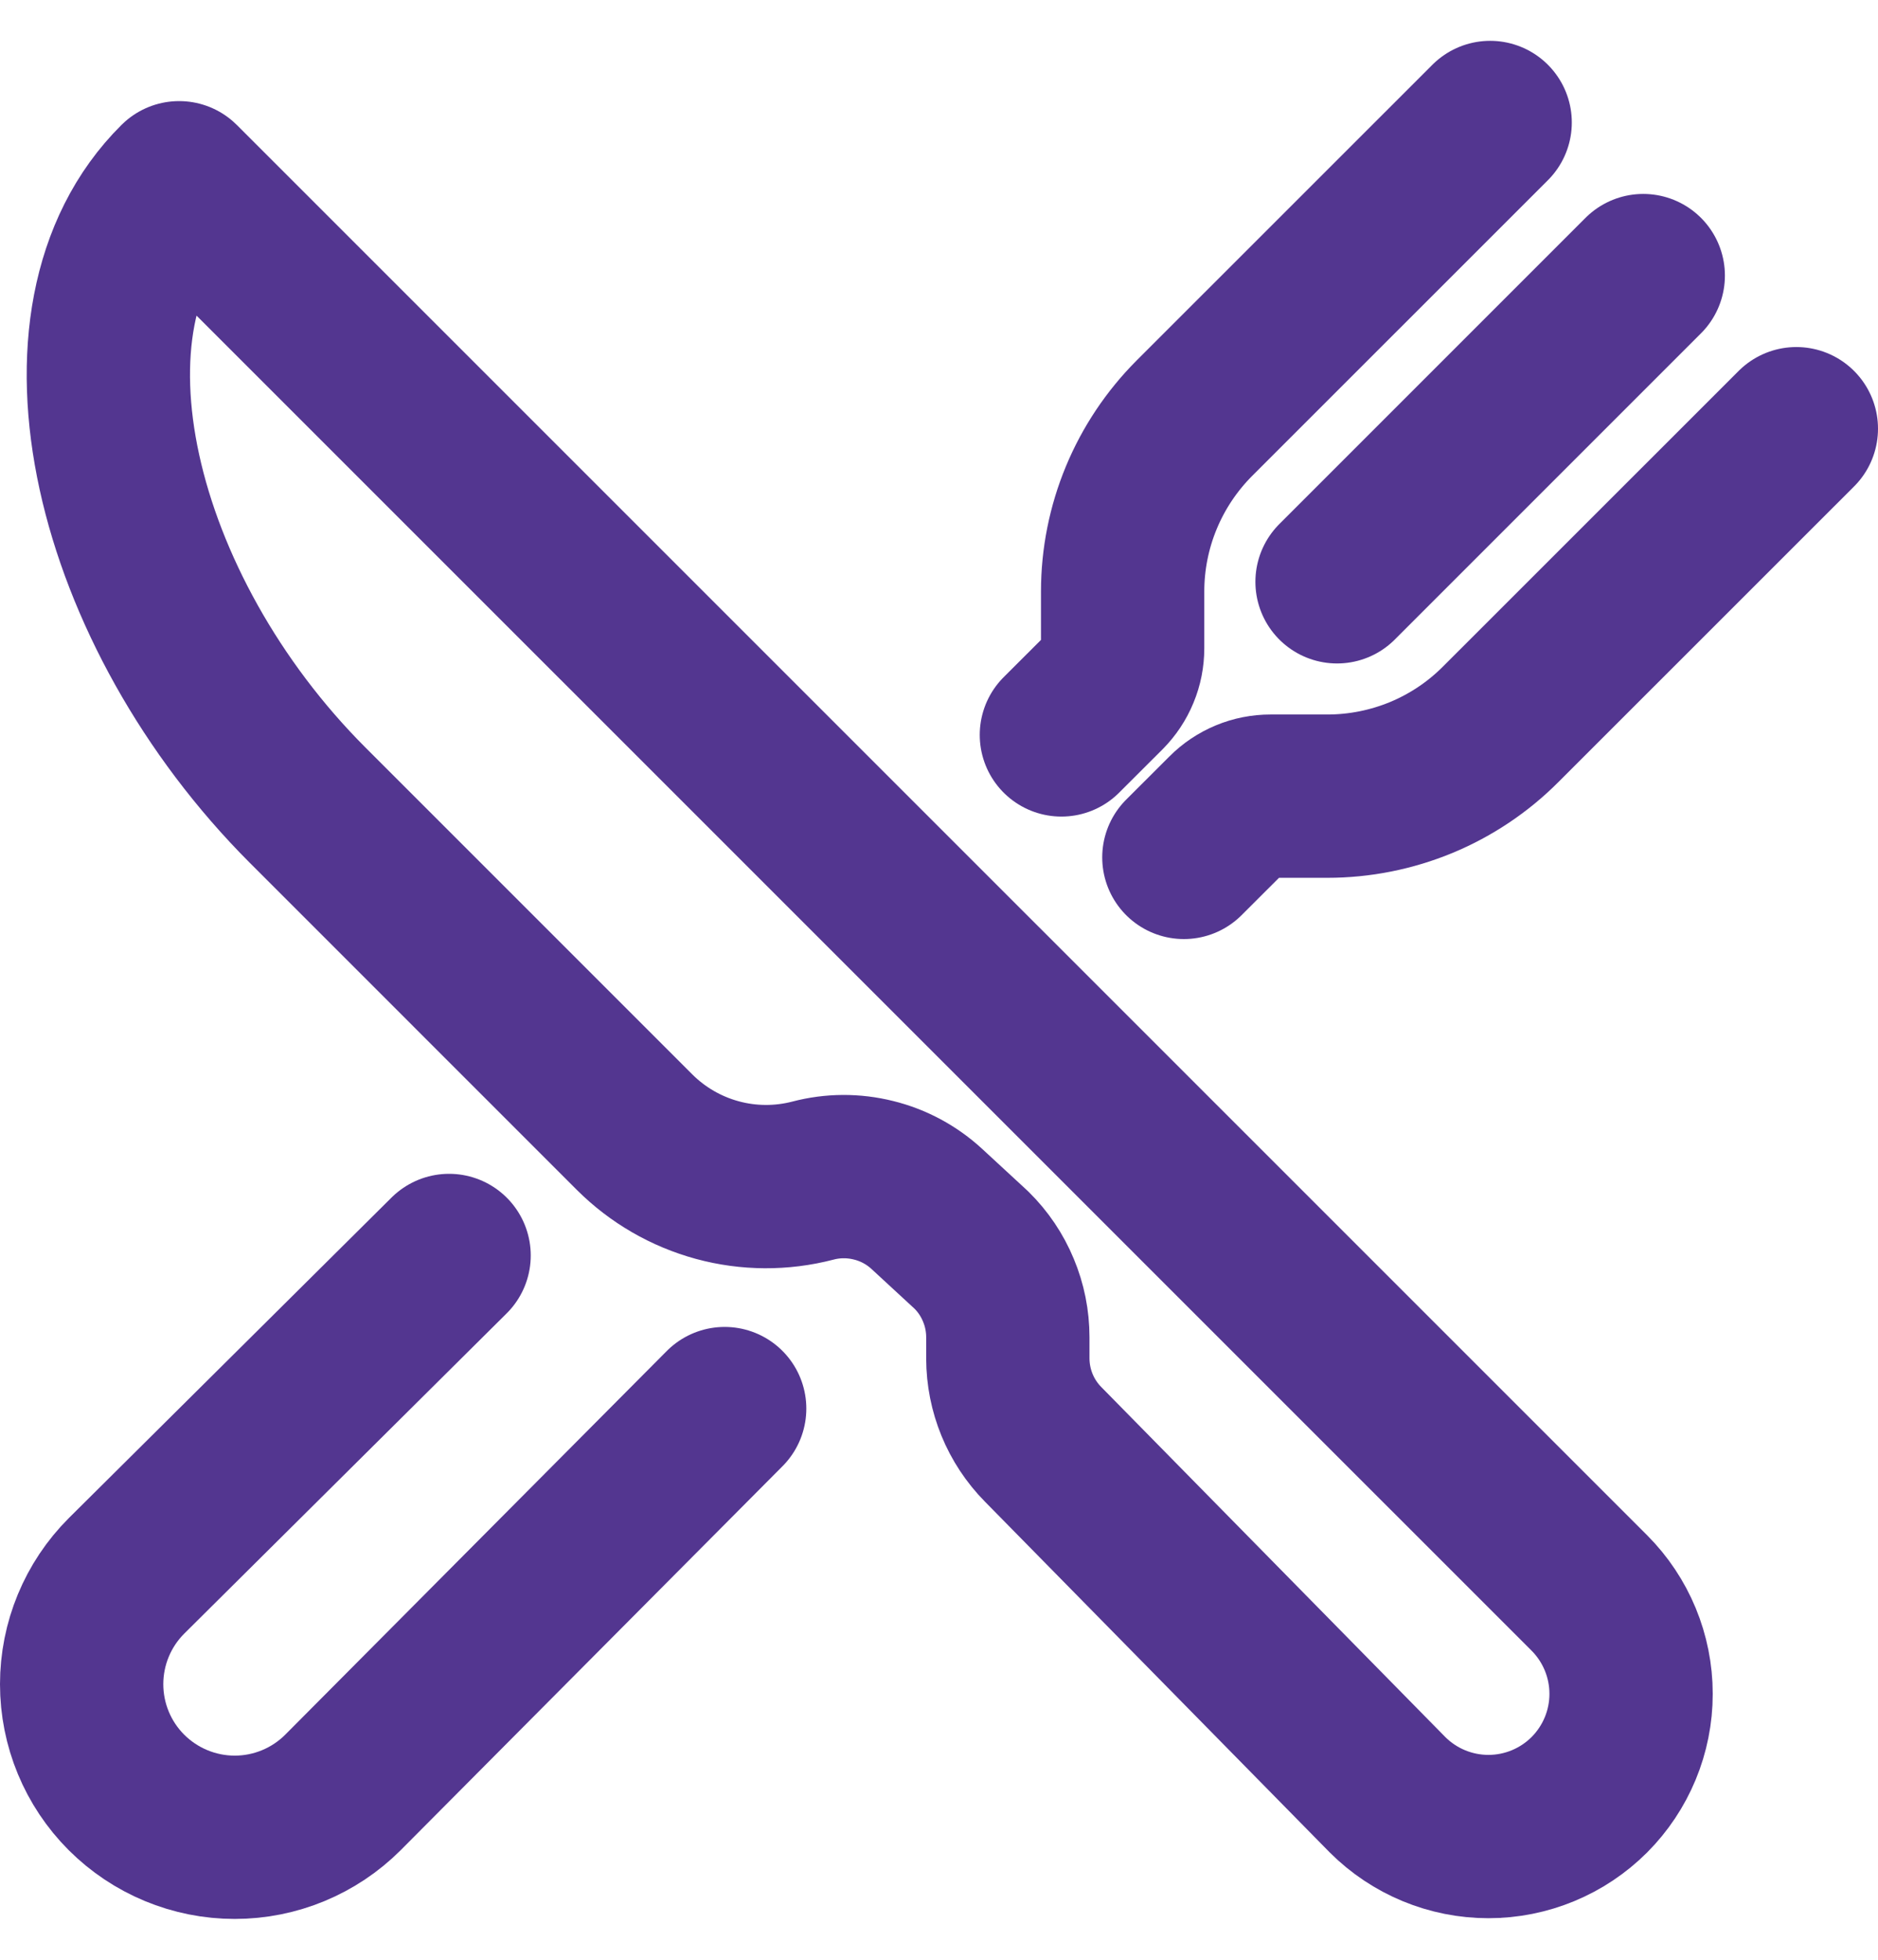
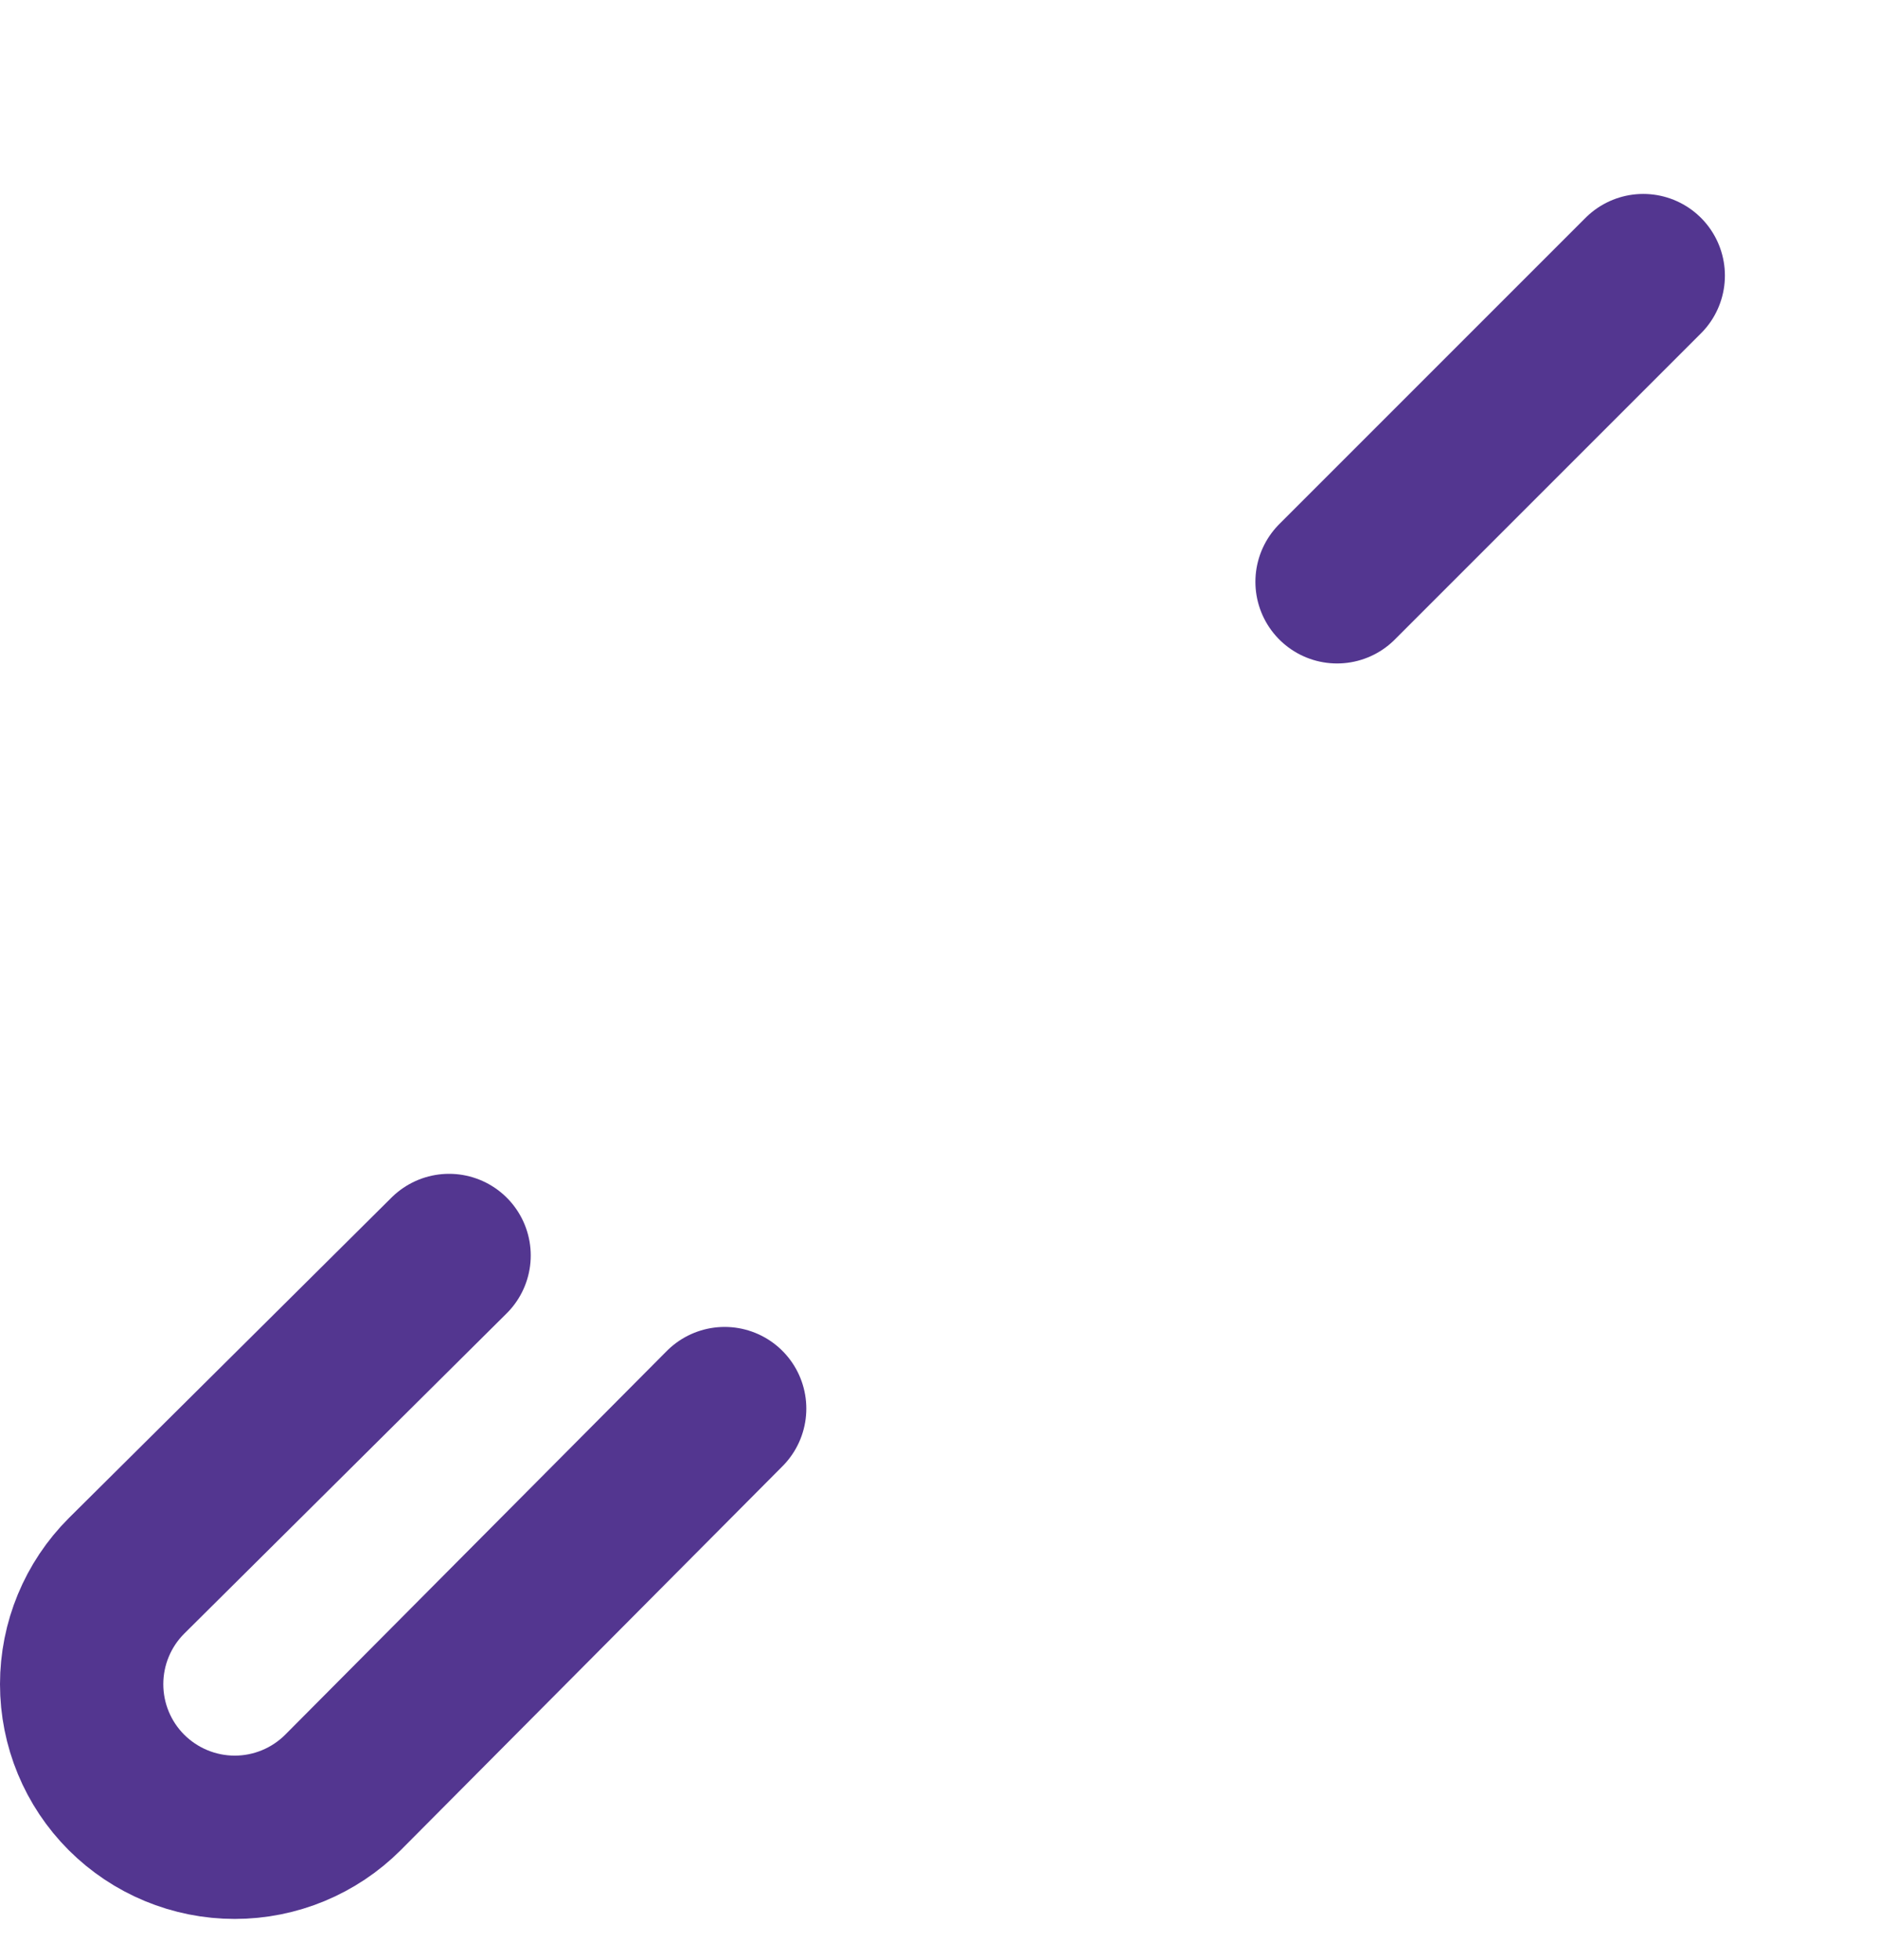
<svg xmlns="http://www.w3.org/2000/svg" width="23" height="24" viewBox="0 0 23 24" fill="none">
-   <path d="M2.194 2.238L19.465 19.508C19.792 19.836 19.976 20.28 19.976 20.744C19.976 21.207 19.792 21.651 19.465 21.979C19.137 22.307 18.692 22.491 18.229 22.491C17.766 22.491 17.321 22.307 16.993 21.979L12.775 17.688C12.498 17.407 12.344 17.03 12.343 16.636V16.377C12.343 16.178 12.304 15.982 12.227 15.799C12.151 15.615 12.039 15.449 11.897 15.309L11.352 14.806C11.168 14.636 10.943 14.514 10.698 14.454C10.454 14.393 10.199 14.394 9.956 14.458C9.572 14.558 9.168 14.556 8.786 14.452C8.403 14.348 8.054 14.146 7.773 13.866L3.768 9.861C1.393 7.485 0.519 3.898 2.194 2.238Z" stroke="#533690" stroke-width="2" stroke-linejoin="round" />
-   <path d="M18.25 1.5L14.628 5.121C14.35 5.4 14.129 5.73 13.978 6.094C13.827 6.458 13.749 6.849 13.749 7.243V7.939C13.749 8.038 13.73 8.135 13.692 8.226C13.655 8.317 13.599 8.4 13.53 8.47L12.999 9" stroke="#533690" stroke-width="2" stroke-linecap="round" stroke-linejoin="round" />
-   <path d="M14.499 10.5L15.03 9.97C15.099 9.9 15.182 9.845 15.273 9.807C15.364 9.769 15.462 9.75 15.56 9.75H16.257C16.651 9.75 17.041 9.672 17.405 9.522C17.769 9.371 18.1 9.15 18.378 8.871L22 5.25" stroke="#533690" stroke-width="2" stroke-linecap="round" stroke-linejoin="round" />
  <path d="M20.125 3.375L16.375 7.125" stroke="#533690" stroke-width="2" stroke-linecap="round" stroke-linejoin="round" />
  <path d="M8.875 17.25L4.2 21.951C3.849 22.302 3.372 22.5 2.875 22.5C2.377 22.5 1.901 22.302 1.549 21.951C1.197 21.599 1 21.122 1 20.625C1 20.128 1.197 19.651 1.549 19.299L5.5 15.375" stroke="#533690" stroke-width="2" stroke-linecap="round" stroke-linejoin="round" />
</svg>